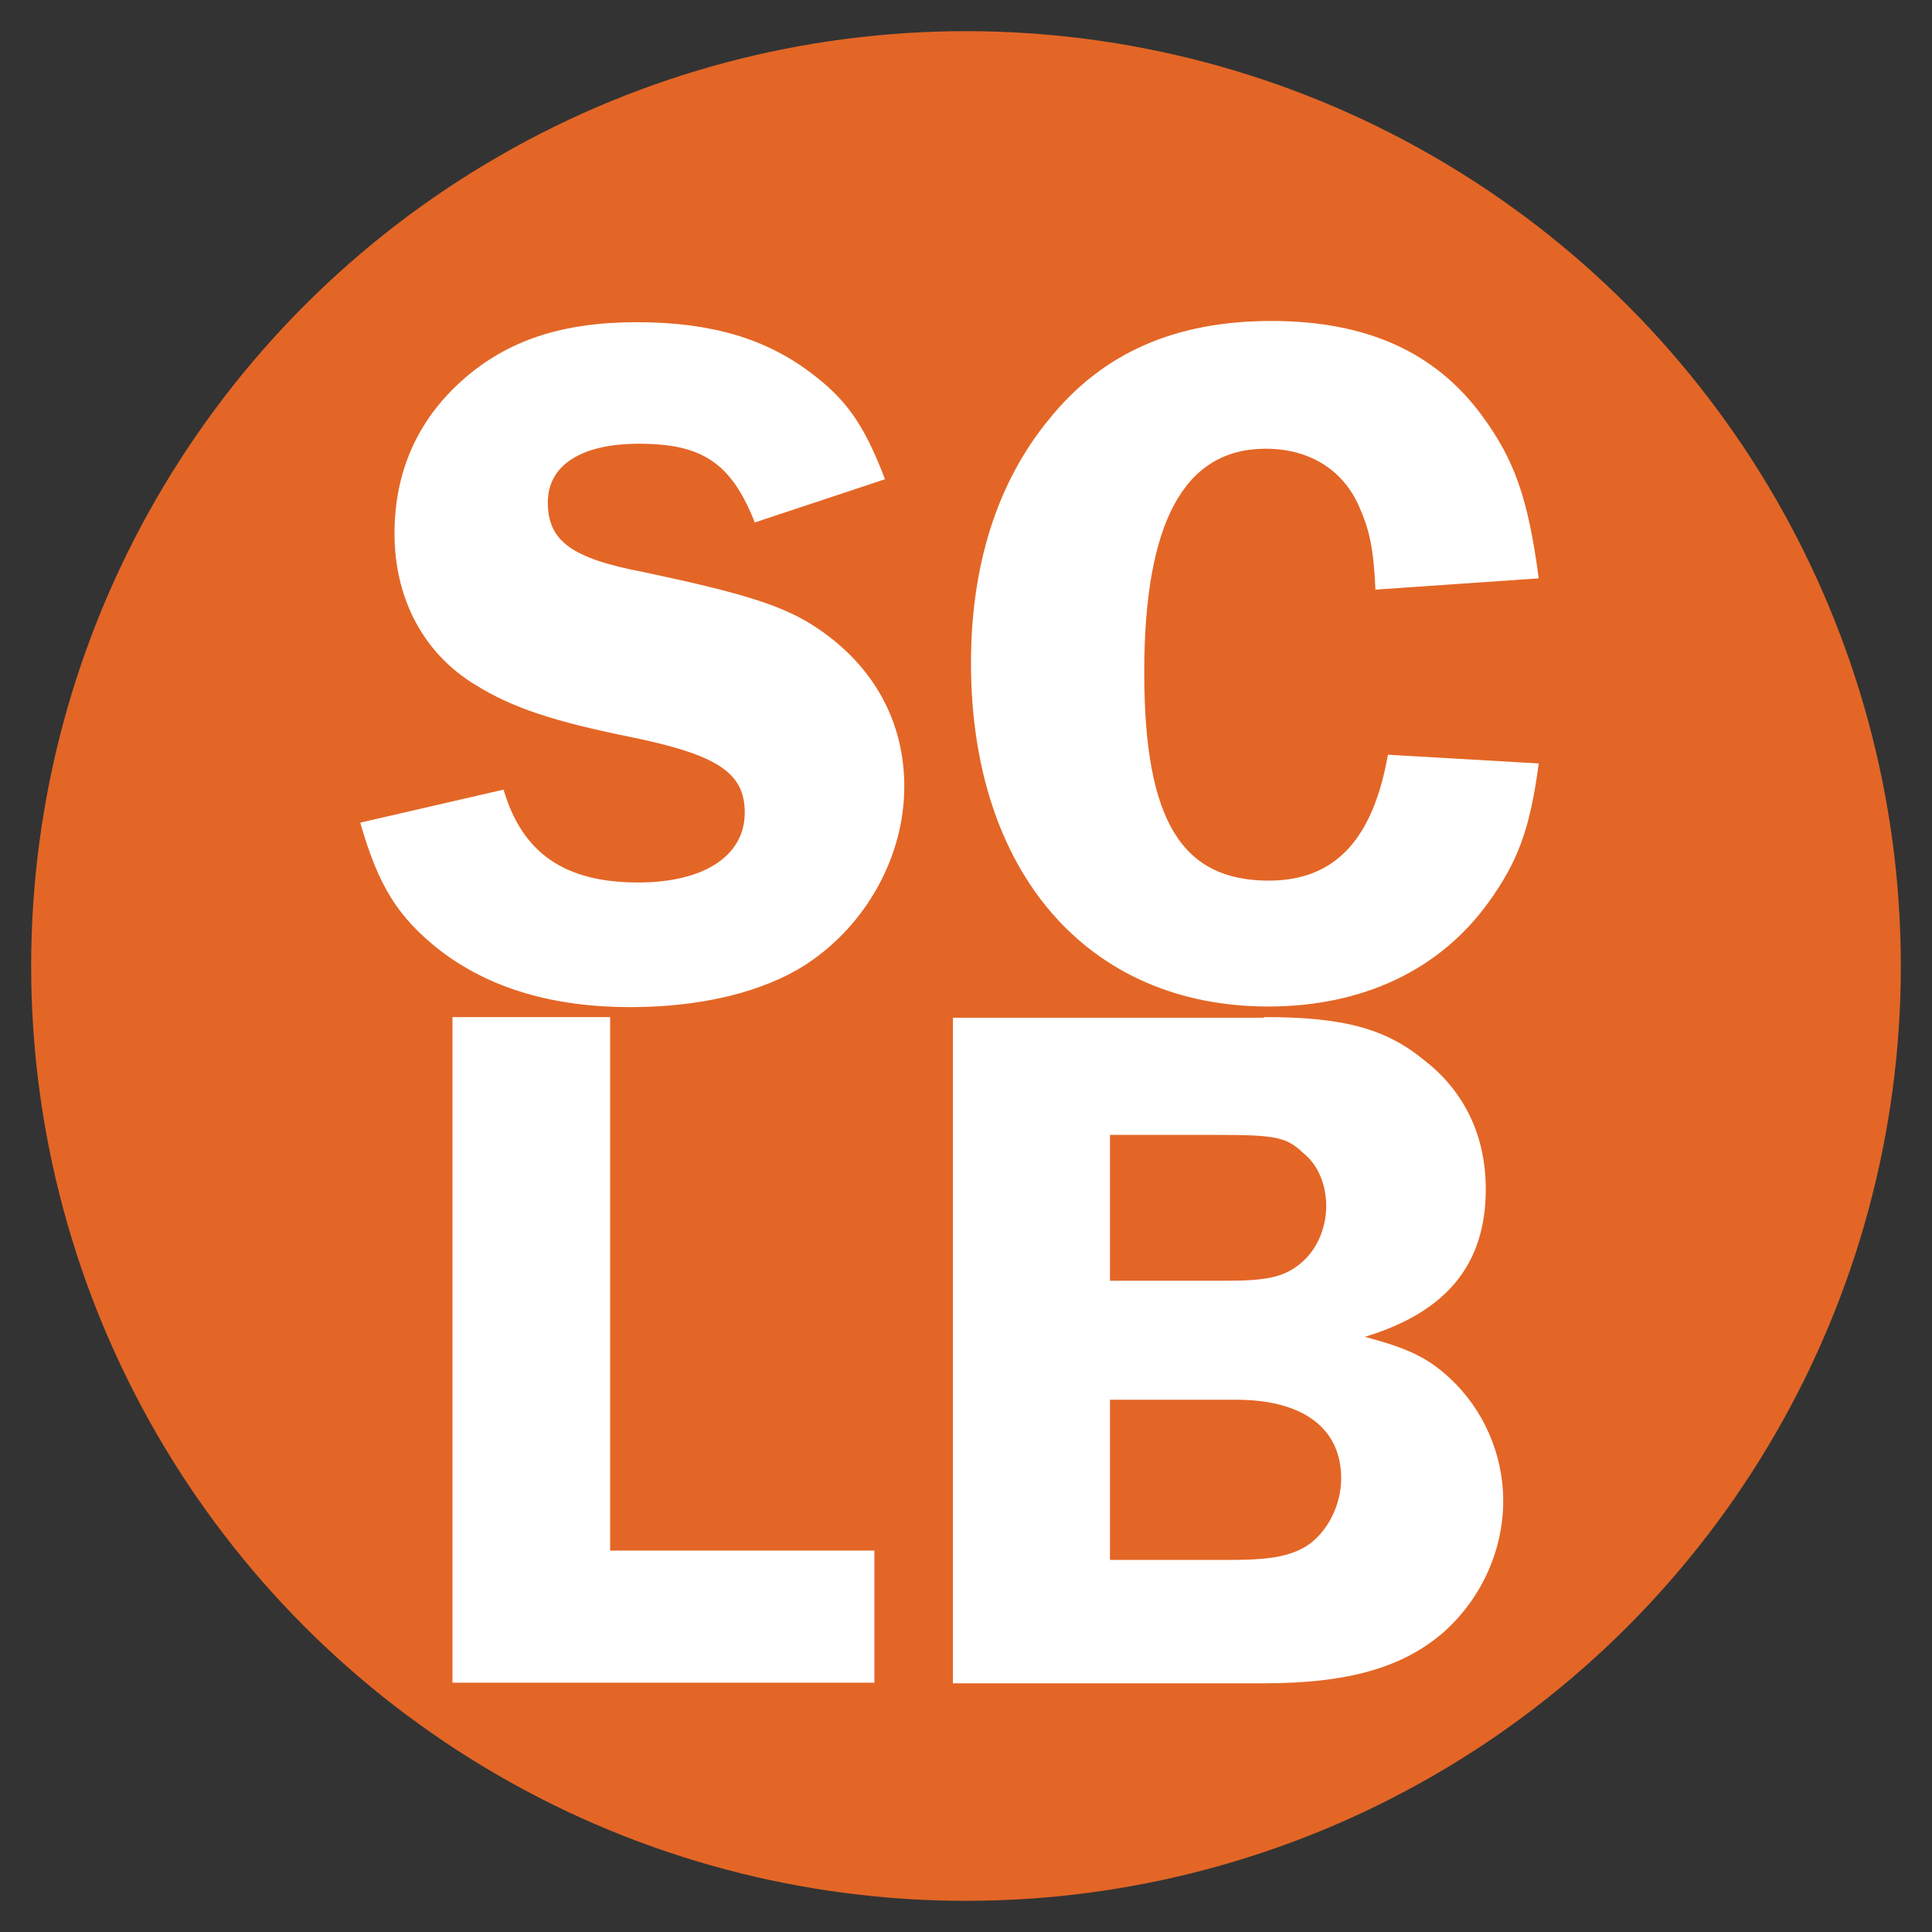
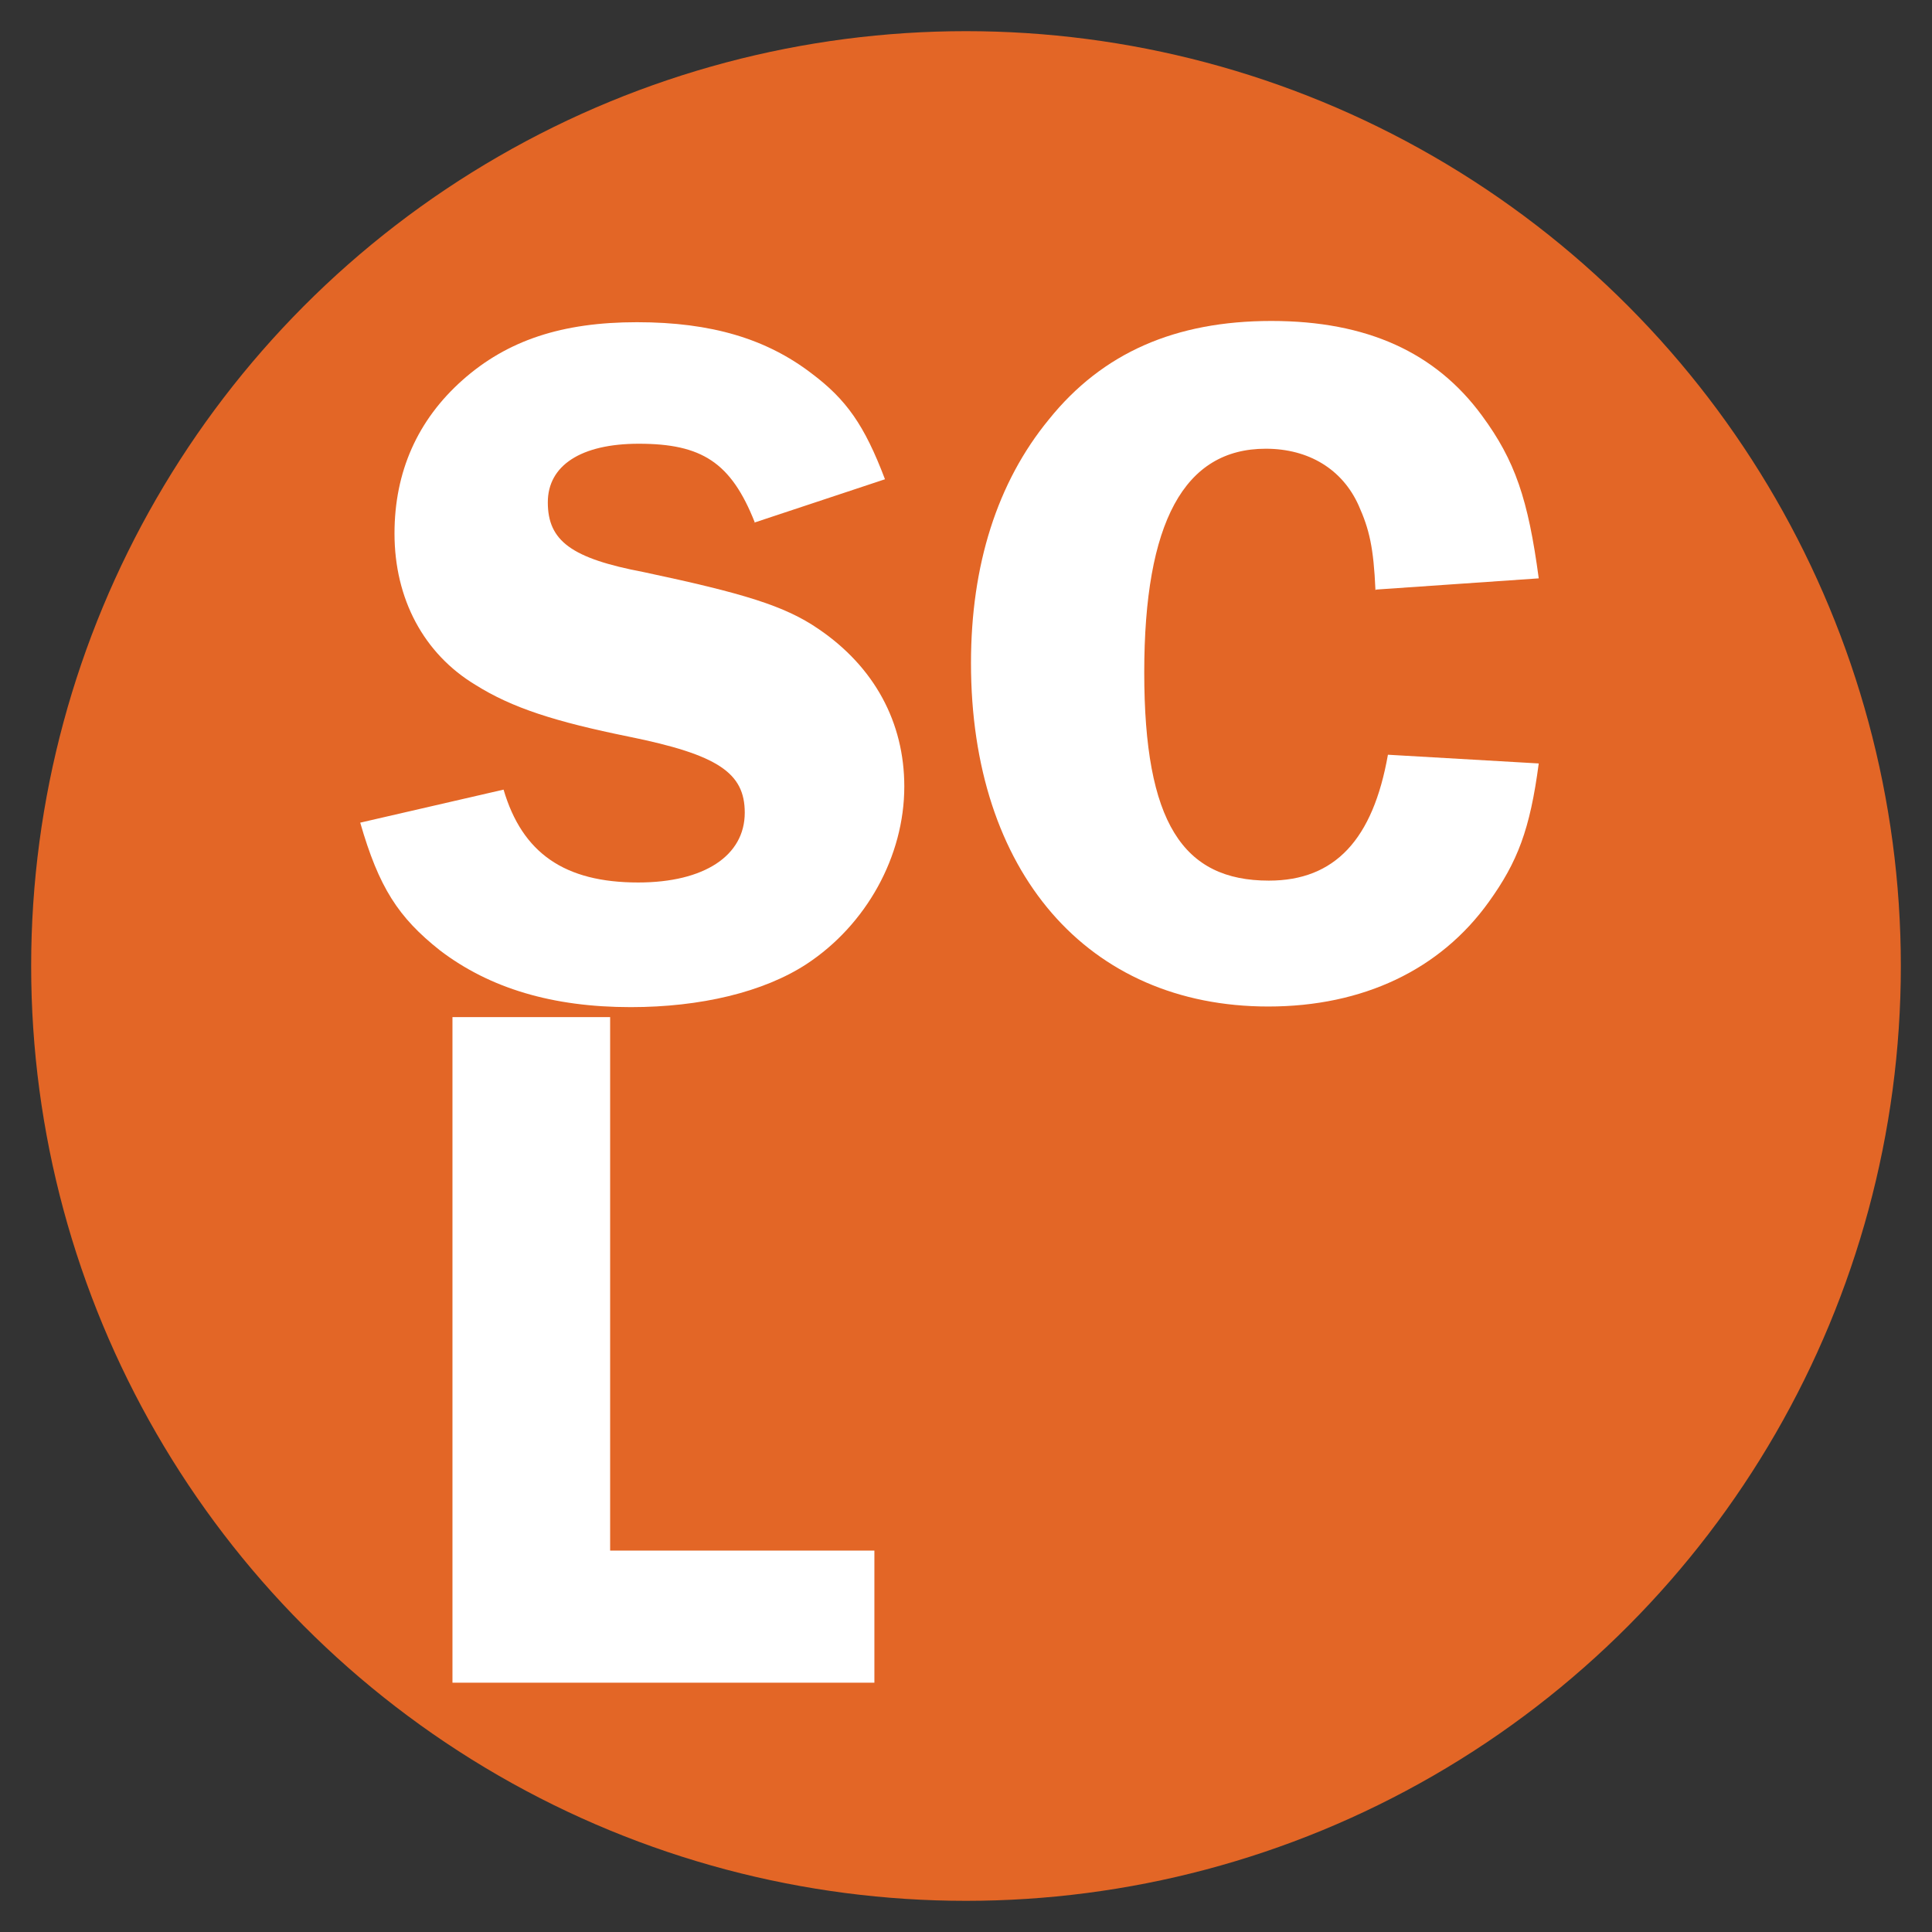
<svg xmlns="http://www.w3.org/2000/svg" viewBox="0 0 31 31" data-name="Layer 1" id="Layer_1">
  <rect x="0" y="0" width="31" height="31" fill="#333333" stroke="none" />
  <defs>
    <style>
      .cls-1 {
        fill: #fff;
      }

      .cls-2 {
        fill: #e36626;
      }

      .cls-3 {
        fill: none;
      }
    </style>
  </defs>
  <circle r="15" cy="15.5" cx="15.5" class="cls-2" />
  <g>
    <rect height="22.51" width="29.68" y="5.33" x=".58" class="cls-3" />
    <path d="M12.11,8.38c-.38-.96-.85-1.26-1.86-1.26-.93,0-1.46.35-1.46.94,0,.62.38.9,1.54,1.12,1.6.34,2.26.54,2.8.91.9.61,1.38,1.5,1.38,2.53,0,1.12-.61,2.22-1.57,2.85-.69.45-1.7.69-2.82.69-1.25,0-2.26-.3-3.06-.91-.67-.53-.98-1.01-1.28-2.05l2.3-.53c.3,1.02.98,1.49,2.16,1.49,1.06,0,1.71-.43,1.71-1.12,0-.64-.43-.93-1.86-1.22-1.18-.24-1.87-.46-2.46-.83-.83-.5-1.3-1.38-1.3-2.43,0-.99.37-1.82,1.09-2.46.72-.64,1.6-.93,2.8-.93s2.08.27,2.8.82c.56.42.85.83,1.18,1.7l-2.11.7Z" class="cls-1" />
    <path d="M22.07,9.47c-.03-.69-.1-.98-.27-1.36-.26-.58-.8-.91-1.49-.91-1.31,0-1.95,1.18-1.95,3.59s.62,3.34,2,3.34c1.06,0,1.67-.66,1.91-2.02l2.42.14c-.14,1.06-.34,1.58-.8,2.22-.78,1.09-2.02,1.68-3.54,1.68-2.9,0-4.77-2.16-4.77-5.51,0-1.57.42-2.9,1.25-3.91.86-1.07,2.03-1.58,3.57-1.58s2.64.51,3.38,1.52c.53.72.74,1.34.91,2.61l-2.61.18Z" class="cls-1" />
    <path d="M14.03,24.89v2.11h-6.77v-10.68h2.53v8.56h4.24Z" class="cls-1" />
-     <path d="M20.29,16.32c1.26,0,1.94.18,2.56.69.66.51.99,1.23.99,2.07,0,1.2-.62,1.97-1.94,2.37.67.18.99.32,1.36.66.54.5.86,1.22.86,1.97,0,.82-.37,1.6-.98,2.13-.66.56-1.54.8-2.87.8h-4.98v-10.68h4.98ZM17.81,20.55h1.89c.61,0,.88-.06,1.12-.24.29-.21.46-.58.46-.96,0-.34-.13-.66-.37-.85-.27-.26-.46-.29-1.39-.29h-1.71v2.34ZM17.81,25.03h1.92c.66,0,.96-.06,1.23-.22.34-.22.56-.66.56-1.09,0-.8-.61-1.26-1.68-1.26h-2.03v2.58Z" class="cls-1" />
  </g>
  <rect height="28.39" width="26.42" y="-23.96" x="2.76" class="cls-3" />
</svg>